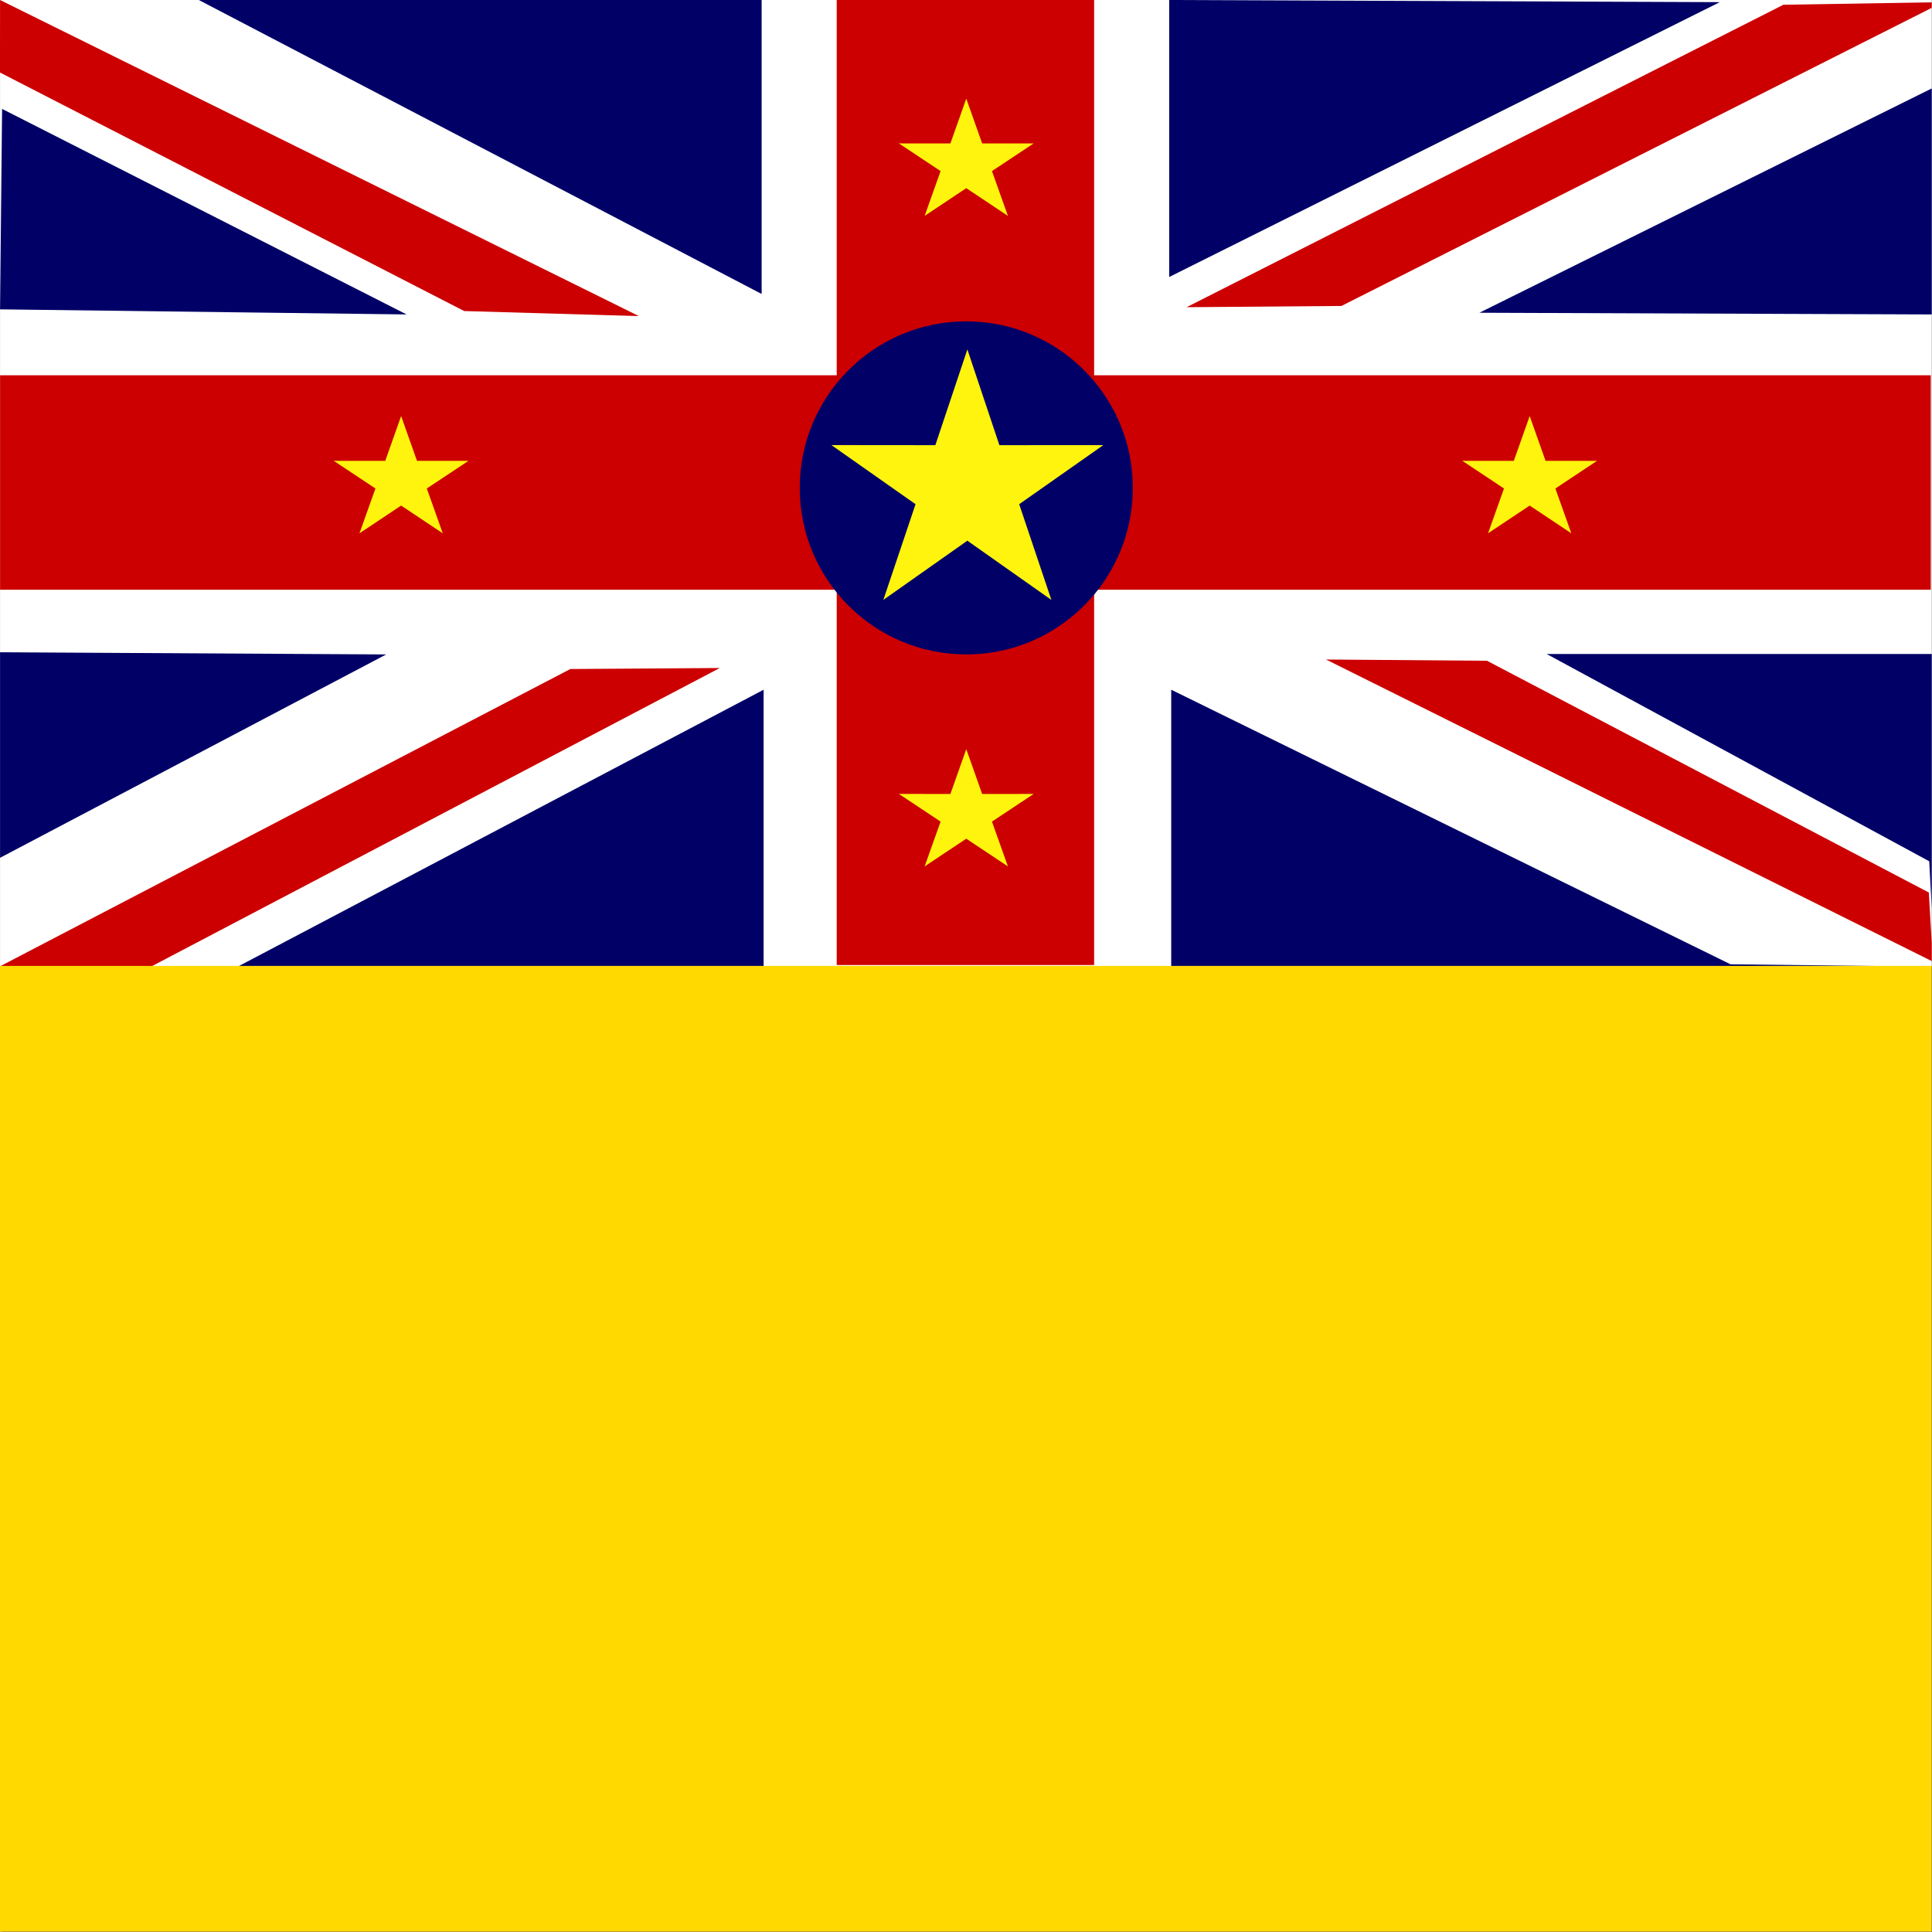
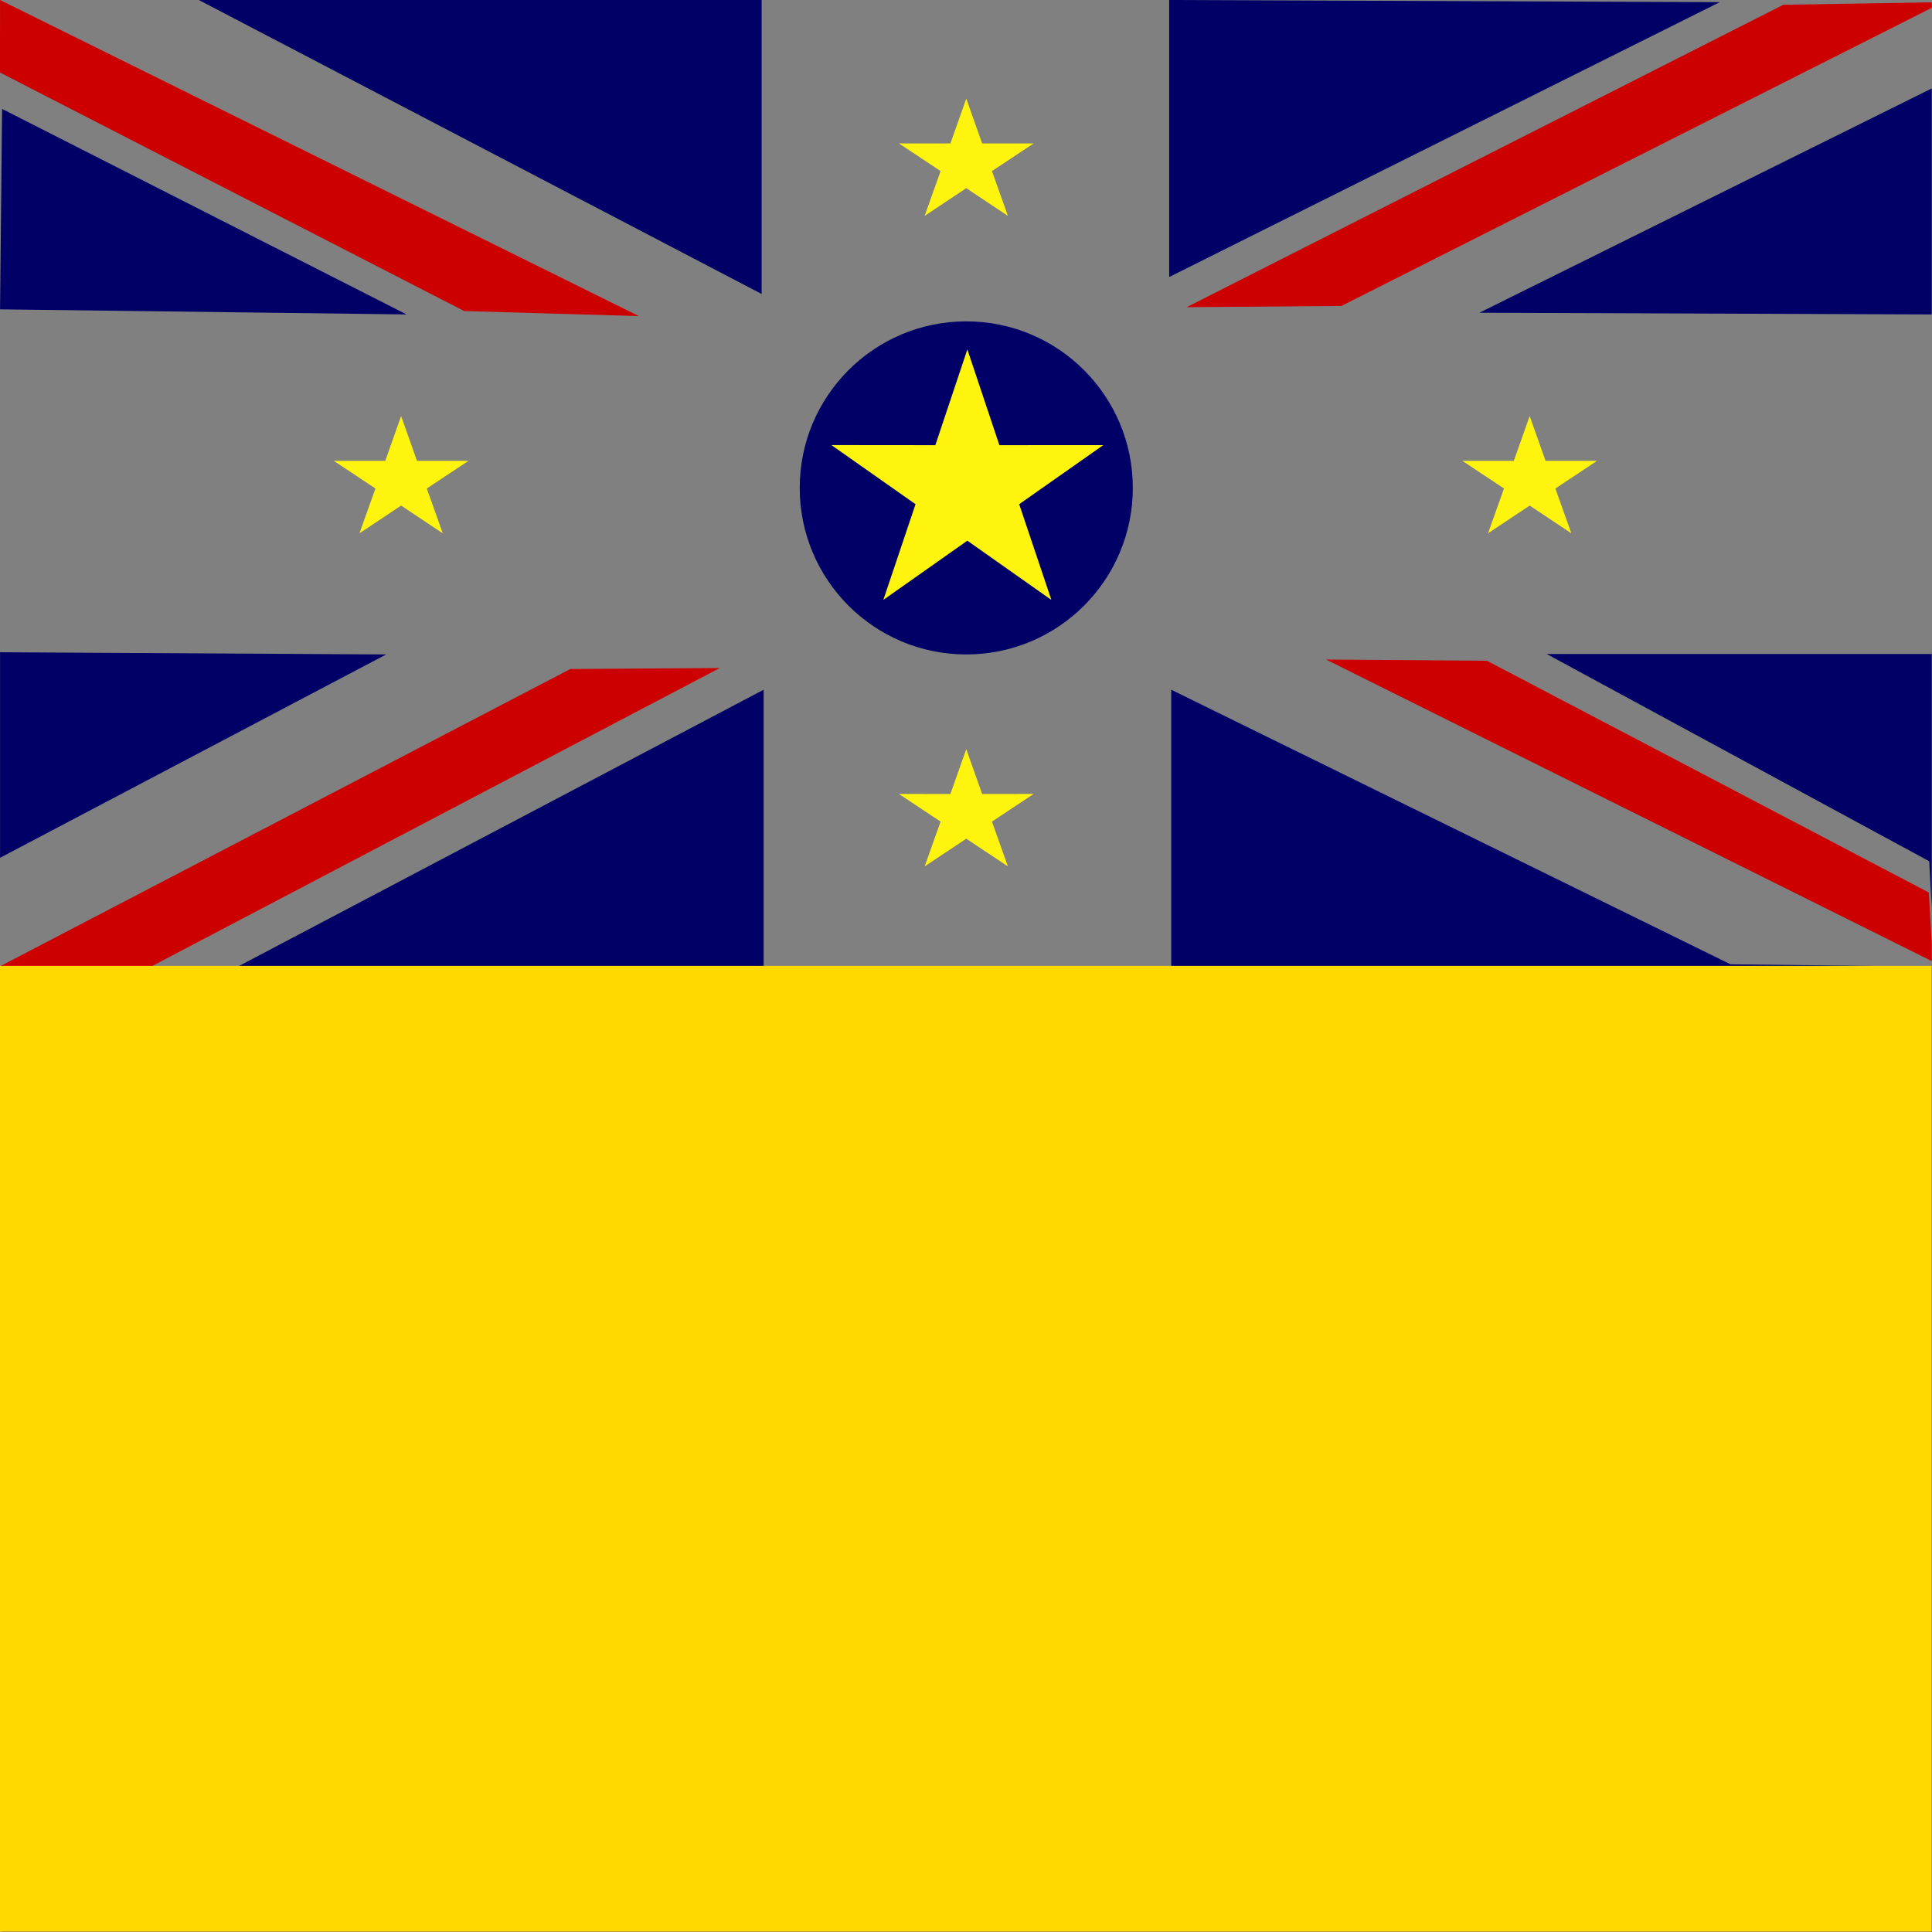
<svg xmlns="http://www.w3.org/2000/svg" id="flag-icon-css-nu" width="512" height="512">
  <rect width="100%" height="100%" fill="#808080" stroke="none" />
  <defs>
    <clipPath id="a">
      <path fill-opacity=".67" d="M0 0h496.06v496.06H0z" />
    </clipPath>
  </defs>
  <g clip-path="url(#a)" transform="scale(1.032)">
-     <path fill="#fff" fill-rule="evenodd" d="M.013 0h499.55v248.1H.013z" />
+     <path fill="#fff" fill-rule="evenodd" d="M.013 0v248.1H.013z" />
    <path fill="#c00" d="M.013 0l-.02 18.621 119.21 61.253 44.86 1.3L.012 0z" />
    <path fill="#006" d="M51.054 0l144.53 75.491V.001H51.064z" />
-     <path fill="#c00" d="M214.86 0v96.372H.02v55.07h214.84v96.372h66.106v-96.372h214.84v-55.07h-214.84V0H214.86z" />
    <path fill="#006" d="M300.24 0v71.132L441.63.552 300.24 0z" />
    <path fill="#c00" d="M304.71 78.887l39.76-.32L498.95.551l-40.99.668-153.25 77.668z" />
    <path fill="#006" d="M.013 167.5v52.775l99.16-52.22-99.16-.56z" />
    <path fill="#c00" d="M381.85 169.68l-41.336-.321 155.82 77.58-1.025-17.749-113.46-59.51zM38.73 248.25l146.11-76.71-38.38.26L.01 248.14" />
    <path fill="#006" d="M497.9 21.795l-118 58.515 116.43.436v87.194h-99.159l98.242 53.23 1.442 27.08-52.474-.627-143.62-70.505v71.132h-104.67v-71.132l-134.72 70.94-60.844.192v247.81h991.59V.43L498.947 0M.537 27.971L.014 79.438l104.39 1.308L.544 27.971z" />
    <g fill="#ffd900" fill-rule="evenodd" stroke-width="1pt">
      <path d="M496.06 0h496.06v496.06H496.06z" />
      <path d="M0 248.03h523.49v248.03H0z" />
    </g>
    <g fill-rule="evenodd">
      <path fill="#000067" d="M290.9 125.29c0 23.619-19.148 42.767-42.768 42.767-23.619 0-42.767-19.147-42.767-42.767s19.147-42.767 42.767-42.767c23.62 0 42.767 19.147 42.767 42.767z" />
      <path fill="#fff40d" d="M226.833 154.052l8.27-24.576-21.6-15.182 26.686.025 8.225-24.59 8.224 24.59 26.686-.018-21.603 15.175 8.266 24.58-21.577-15.211zm155.285-17.104l4.098-11.506-10.704-7.107 13.225.011 4.076-11.512 4.076 11.512 13.226-.008-10.707 7.104 4.097 11.508-10.694-7.122zm-144.68 85.54l4.098-11.506-10.704-7.107 13.225.011 4.076-11.512 4.076 11.512 13.226-.008-10.707 7.104 4.097 11.508-10.694-7.122zm0-167.05l4.098-11.506-10.704-7.107 13.225.011 4.076-11.512 4.076 11.512 13.226-.008-10.707 7.104 4.097 11.508-10.694-7.122zM92.31 136.948l4.099-11.506-10.705-7.107 13.226.011 4.076-11.512 4.076 11.512 13.225-.008-10.706 7.104 4.096 11.508-10.693-7.122z" />
    </g>
  </g>
</svg>